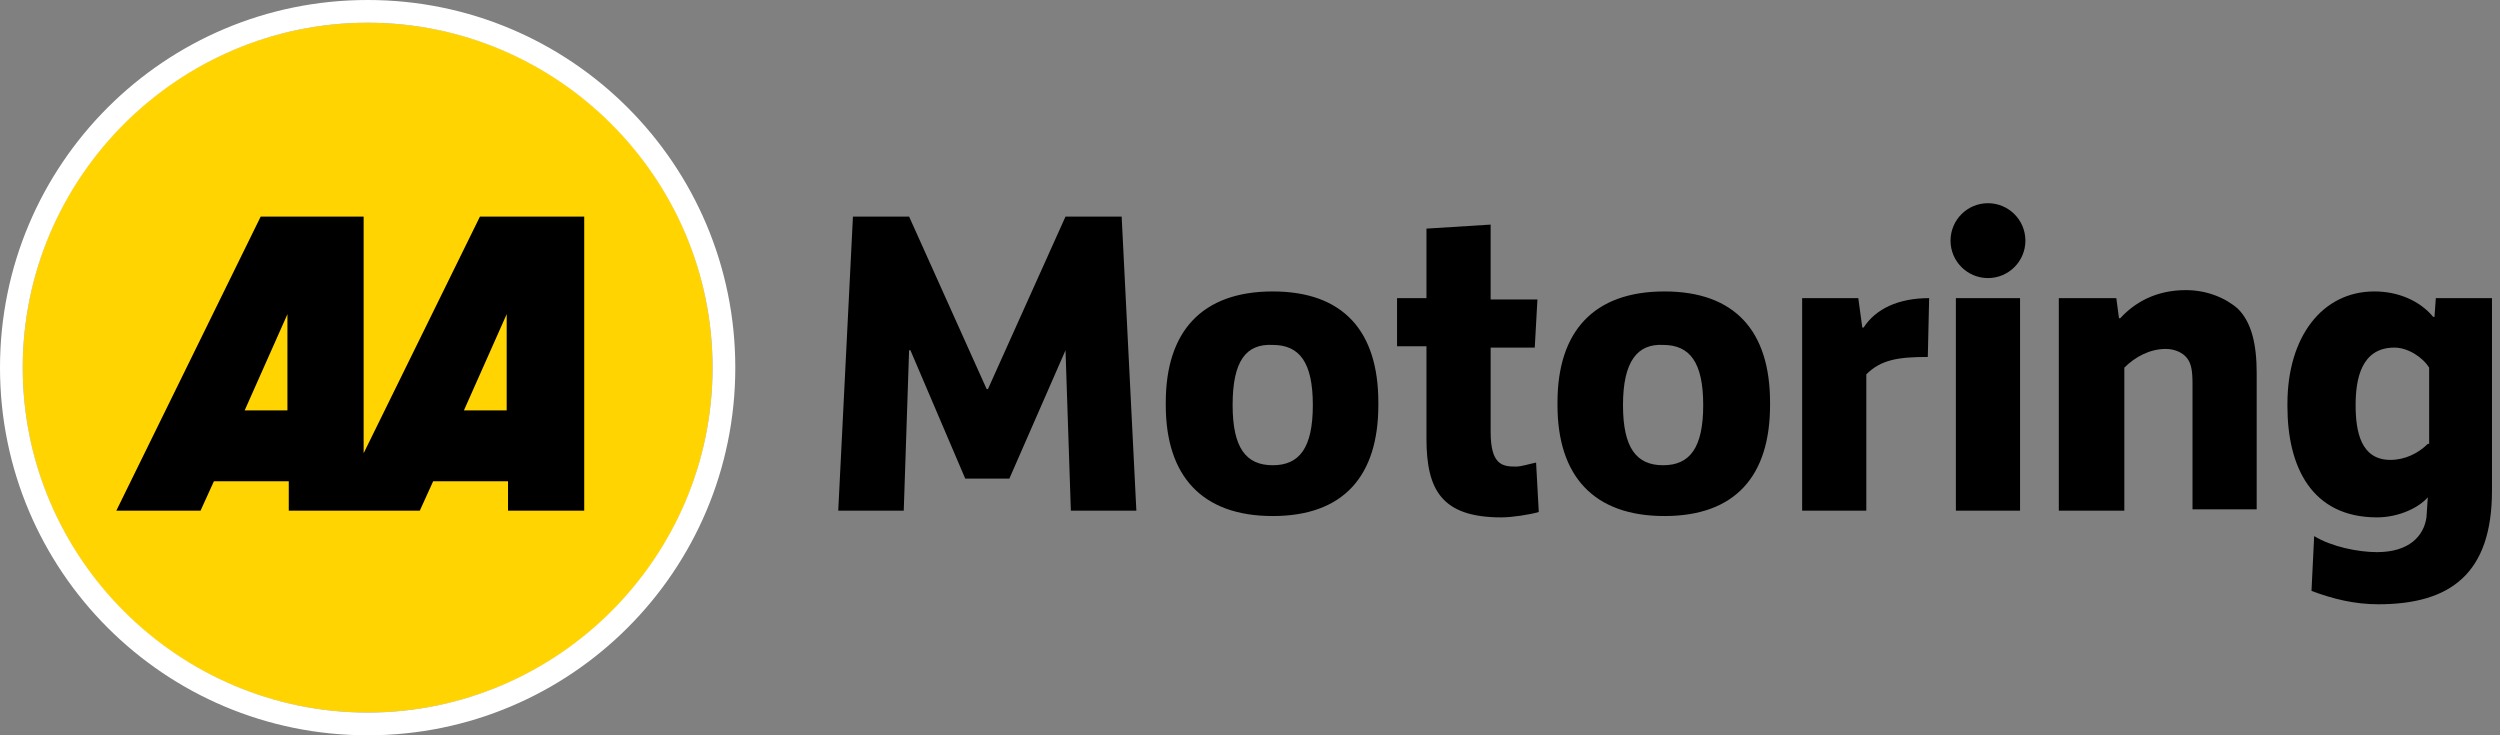
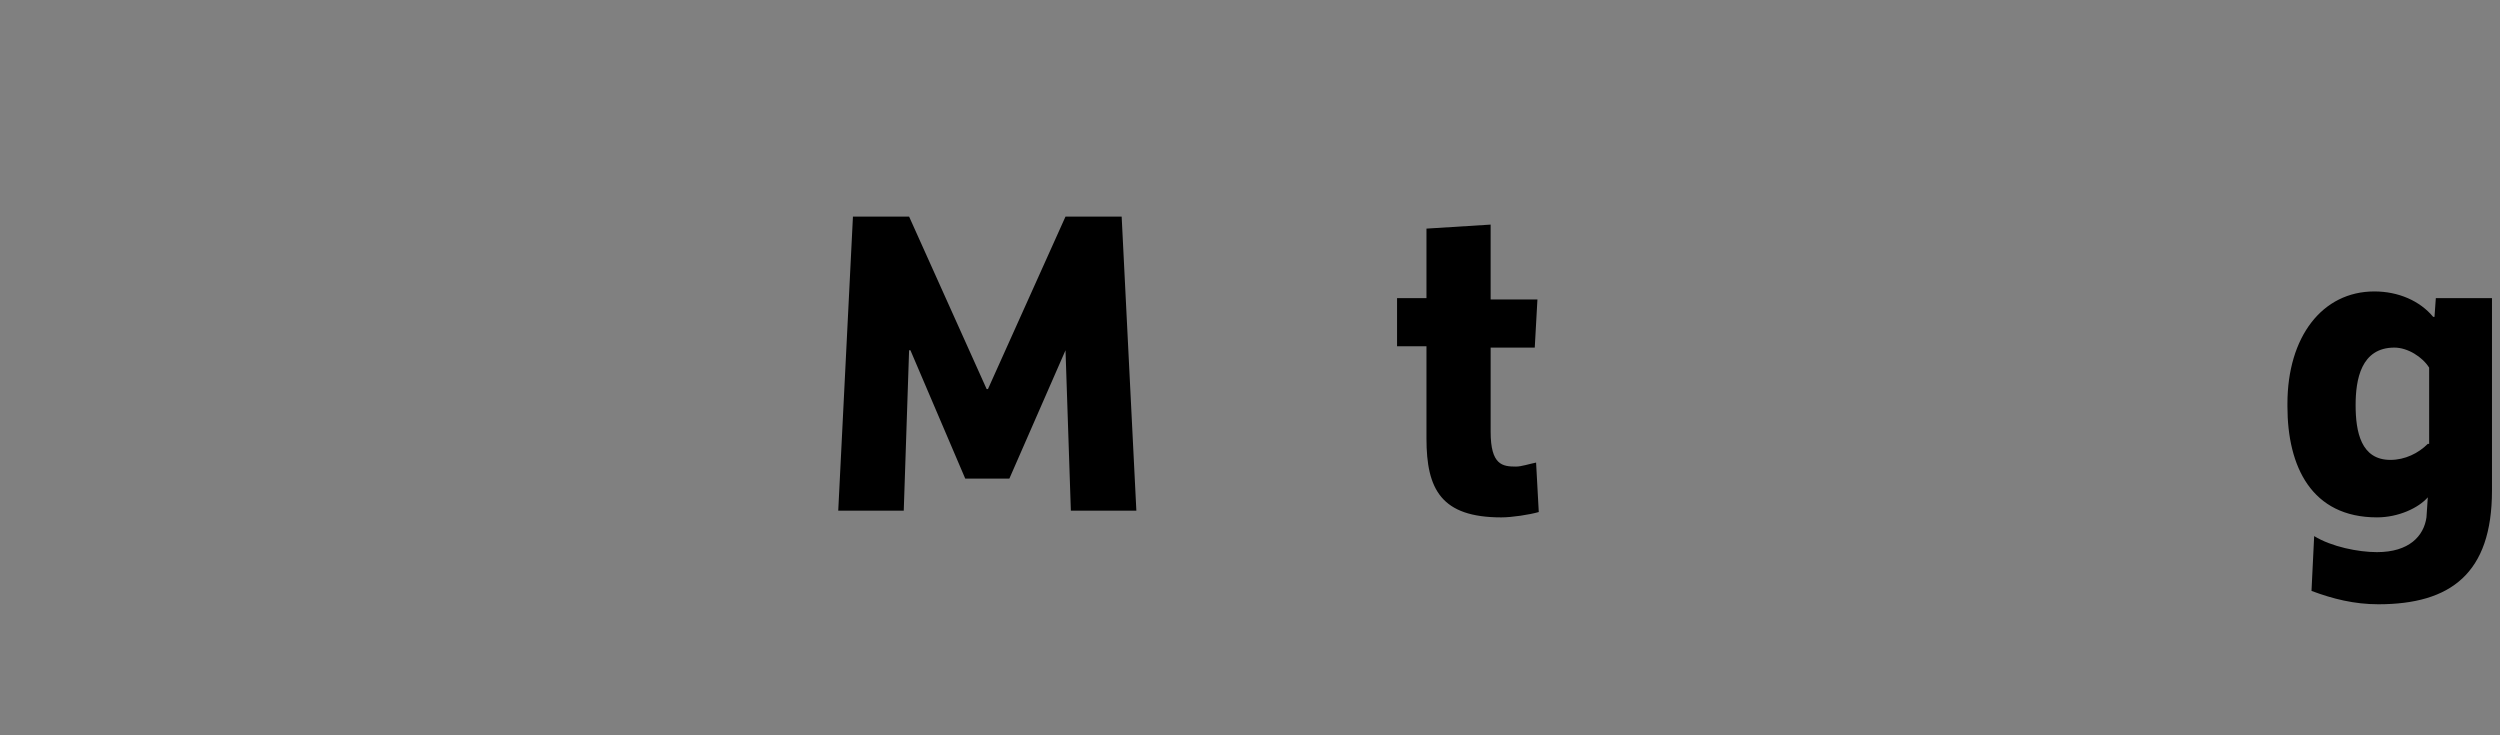
<svg xmlns="http://www.w3.org/2000/svg" viewBox="0 0 187 55" enable-background="new 0 0 187 55" width="187" height="55">
  <rect x="0" y="0" width="187" height="55" fill="#808080" stroke="none" />
  <g>
-     <path d="M139 22.3l.3 2.2h.1c.9-1.4 2.6-2.2 4.9-2.2l-.1 4.4c-2.2 0-3.5.2-4.6 1.3v10.2h-4.8v-15.9h4.2z" />
-     <circle fill="#FFD400" cx="27.5" cy="27.5" r="25.8" />
-     <path fill="#fff" d="M27.5 1.7c14.2 0 25.8 11.6 25.8 25.8 0 14.2-11.6 25.8-25.8 25.8-14.2 0-25.8-11.6-25.8-25.8 0-14.2 11.6-25.8 25.8-25.8m0-1.7c-15.2 0-27.5 12.3-27.5 27.5s12.3 27.5 27.5 27.5 27.5-12.3 27.5-27.5-12.3-27.5-27.5-27.5z" />
-     <path d="M35.9 16.2l-8.7 17.7v-17.7h-7.7l-10.8 22h6.3l1-2.2h5.6v2.2h9.8l1-2.2h5.6v2.2h5.7v-22h-7.8zm-17.6 14.5l3.2-7.2v7.2h-3.2zm16.4 0l3.2-7.2v7.2h-3.2zM87.2 30.1c0-5.3 2.7-8.3 8-8.3s7.9 3 7.9 8.3v.2c0 5.3-2.6 8.3-7.9 8.3-5.3 0-8-3-8-8.3v-.2zm5 .2c0 3.2 1 4.5 3 4.5s3-1.3 3-4.5-1-4.5-3-4.5c-2-.1-3 1.2-3 4.5zM116.5 30.1c0-5.3 2.7-8.3 8-8.3s7.9 3 7.9 8.3v.2c0 5.3-2.6 8.3-7.9 8.3-5.3 0-8-3-8-8.3v-.2zm4.9.2c0 3.2 1 4.5 3 4.5s3-1.3 3-4.5-1-4.5-3-4.5c-1.9-.1-3 1.2-3 4.5zM151.1 22.3v15.9h-4.8v-15.9h4.8zM158.3 22.3l.2 1.5h.1c1.1-1.2 2.7-2.1 4.9-2.1 1.6 0 3 .6 3.9 1.4 1 1 1.4 2.6 1.4 4.8v10.2h-4.8v-9.4c0-1-.1-1.5-.4-1.9-.3-.4-.9-.7-1.6-.7-1.2 0-2.3.6-3.1 1.4v10.7h-4.9v-15.9h4.3z" />
-     <circle cx="148.7" cy="18" r="2.8" />
    <path d="M80.1 38.2h4.9l-1.1-22h-4.2l-5.8 12.9h-.1l-5.8-12.9h-4.2l-1.1 22h4.9l.4-12h.1l4.1 9.6h3.3l4.2-9.6zM182.2 22.3l-.1 1.4h-.1c-1-1.2-2.6-1.9-4.4-1.9-3.9 0-6.5 3.4-6.5 8.4v.2c0 4.5 1.8 8.3 6.7 8.3 1.6 0 3.1-.7 3.8-1.5l-.1 1.5c-.2 1.4-1.3 2.6-3.7 2.6-1.4 0-3.4-.4-4.7-1.2l-.2 4.1c1.6.6 3.2 1 5 1 5.4 0 8.5-2.3 8.5-8.5v-14.4h-4.2zm-.6 10.9c-.7.7-1.7 1.2-2.8 1.2-2.2 0-2.6-2.1-2.6-4.1 0-1.9.4-4.3 2.9-4.3 1 0 2.1.7 2.6 1.5v5.7zM114.9 34.6c-.5.1-1.1.3-1.5.3-1 0-1.9-.1-1.9-2.6v-6.3h3.3l.2-3.6h-3.5v-5.6l-4.8.3v5.2h-2.2v3.6h2.2v6.9c0 3.8 1.1 5.9 5.6 5.9.8 0 2.1-.2 2.8-.4l-.2-3.7z" />
  </g>
</svg>